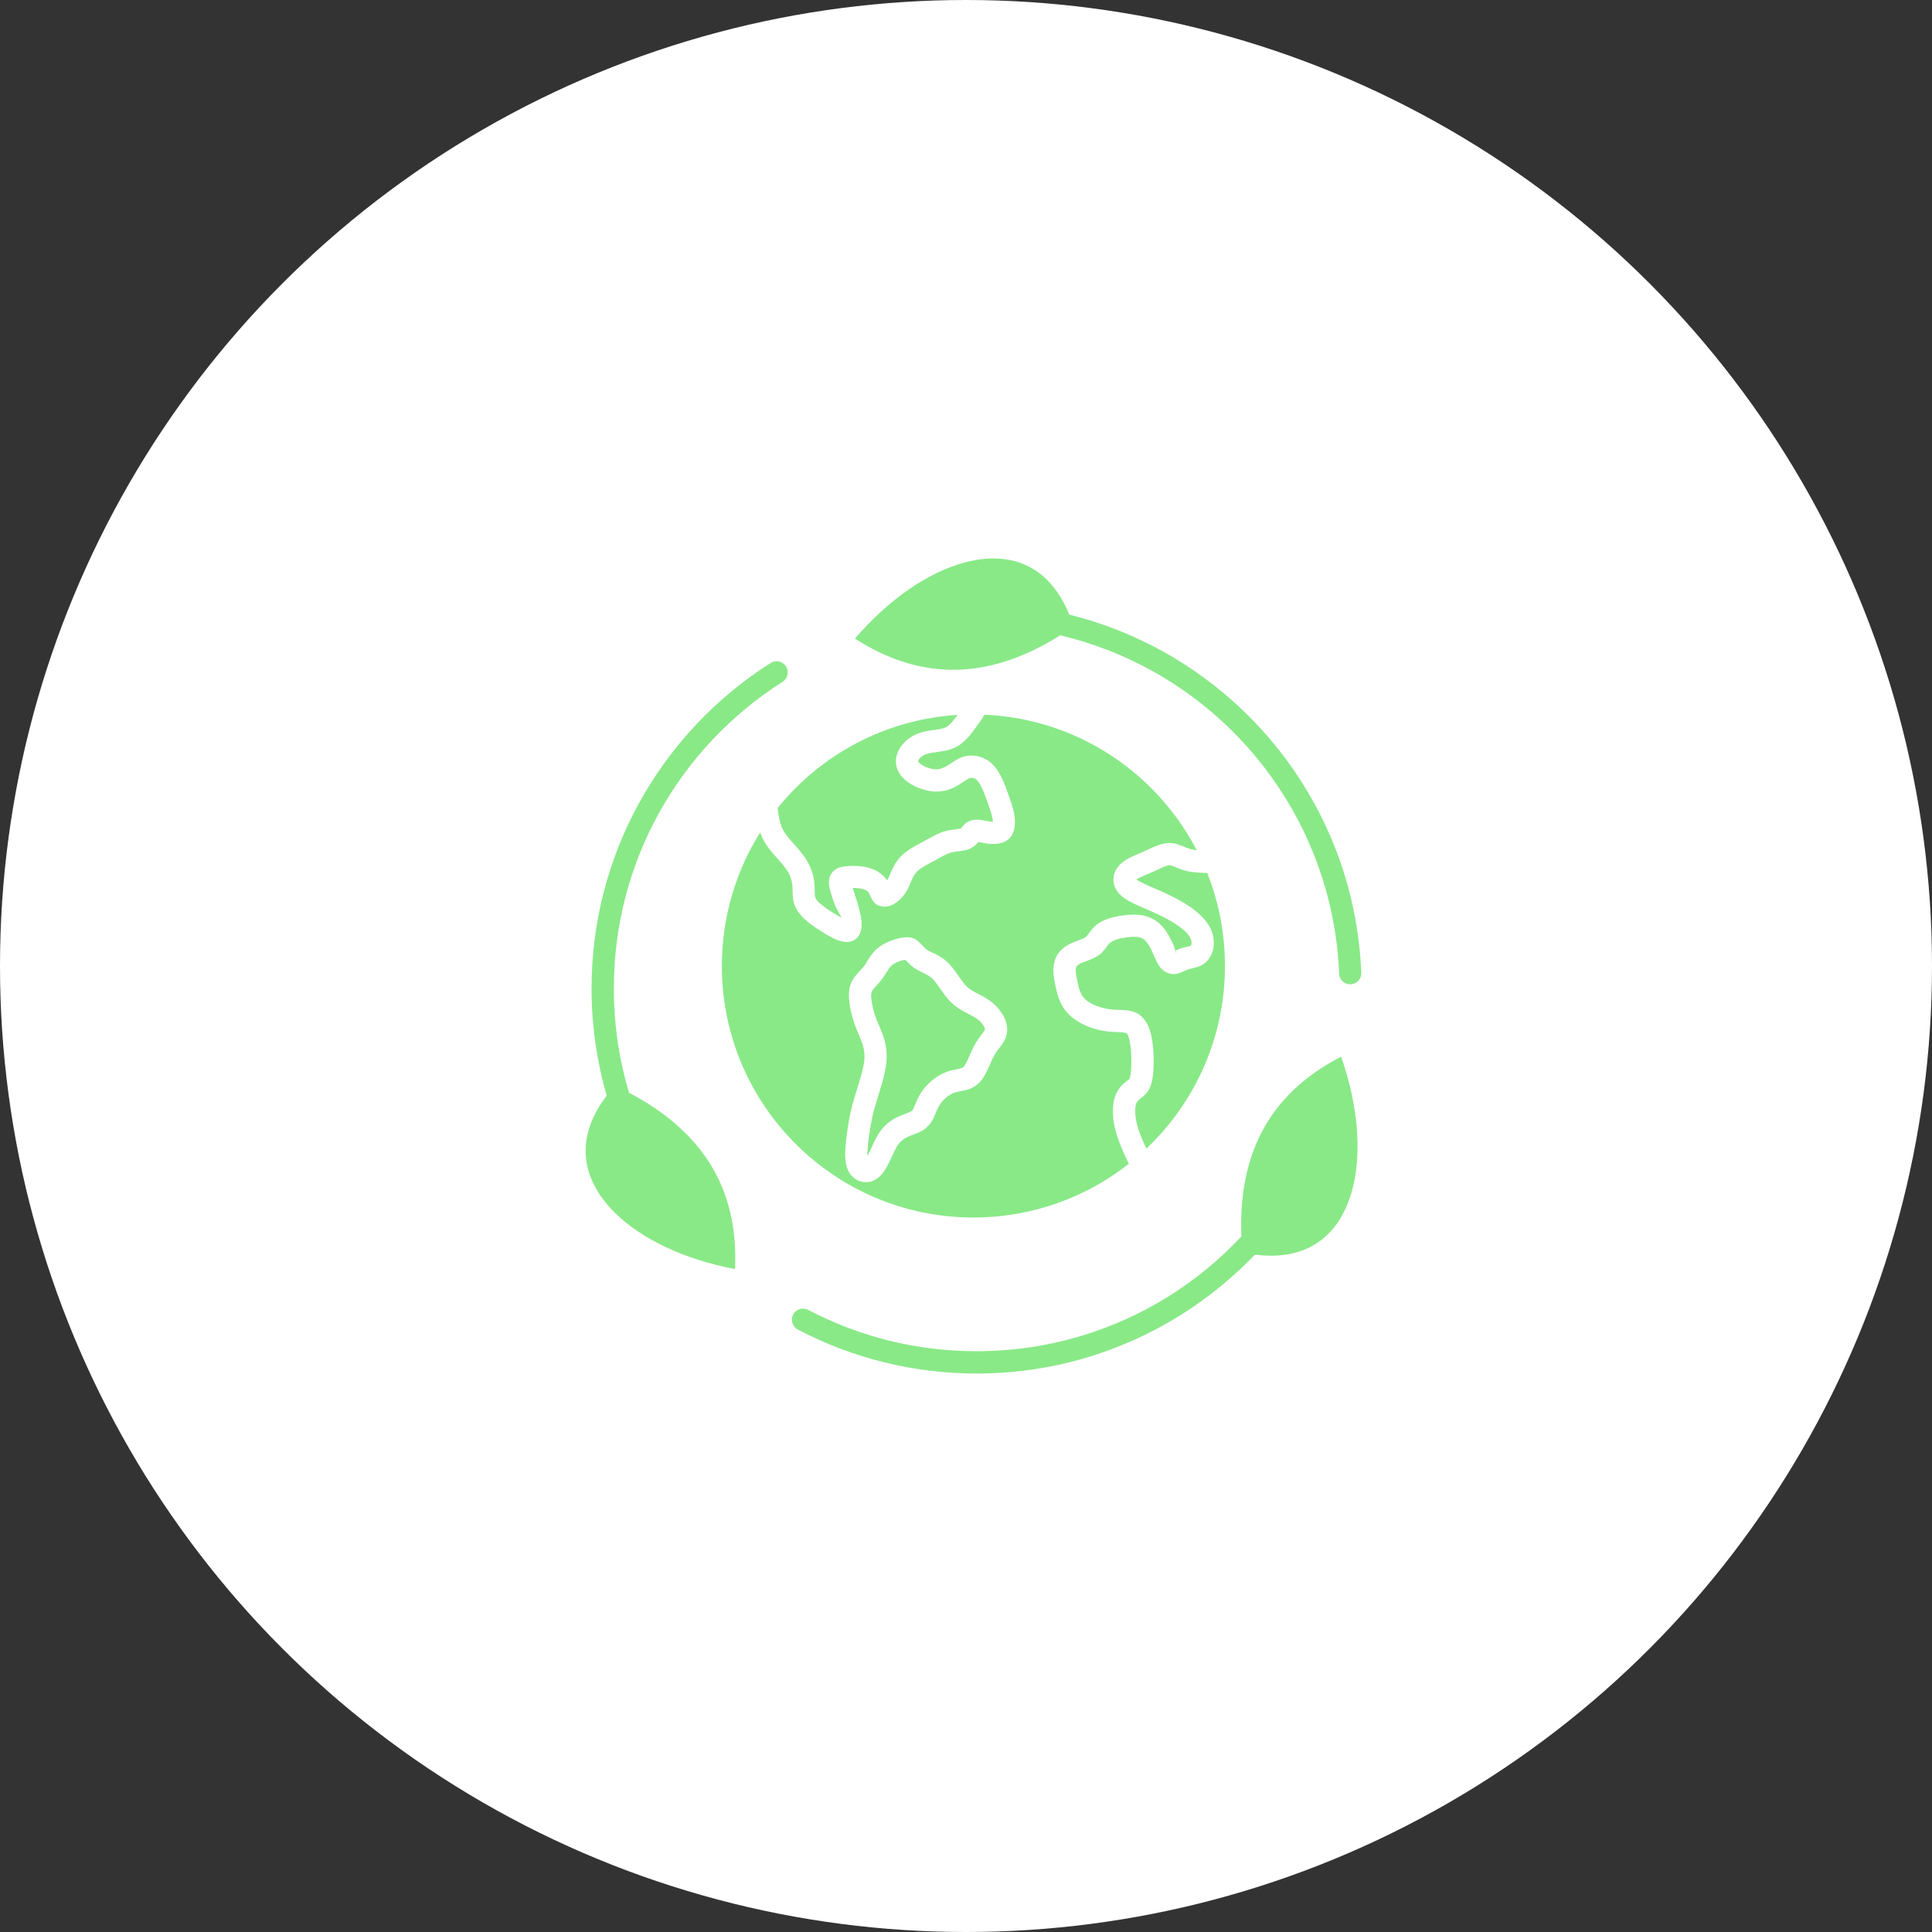
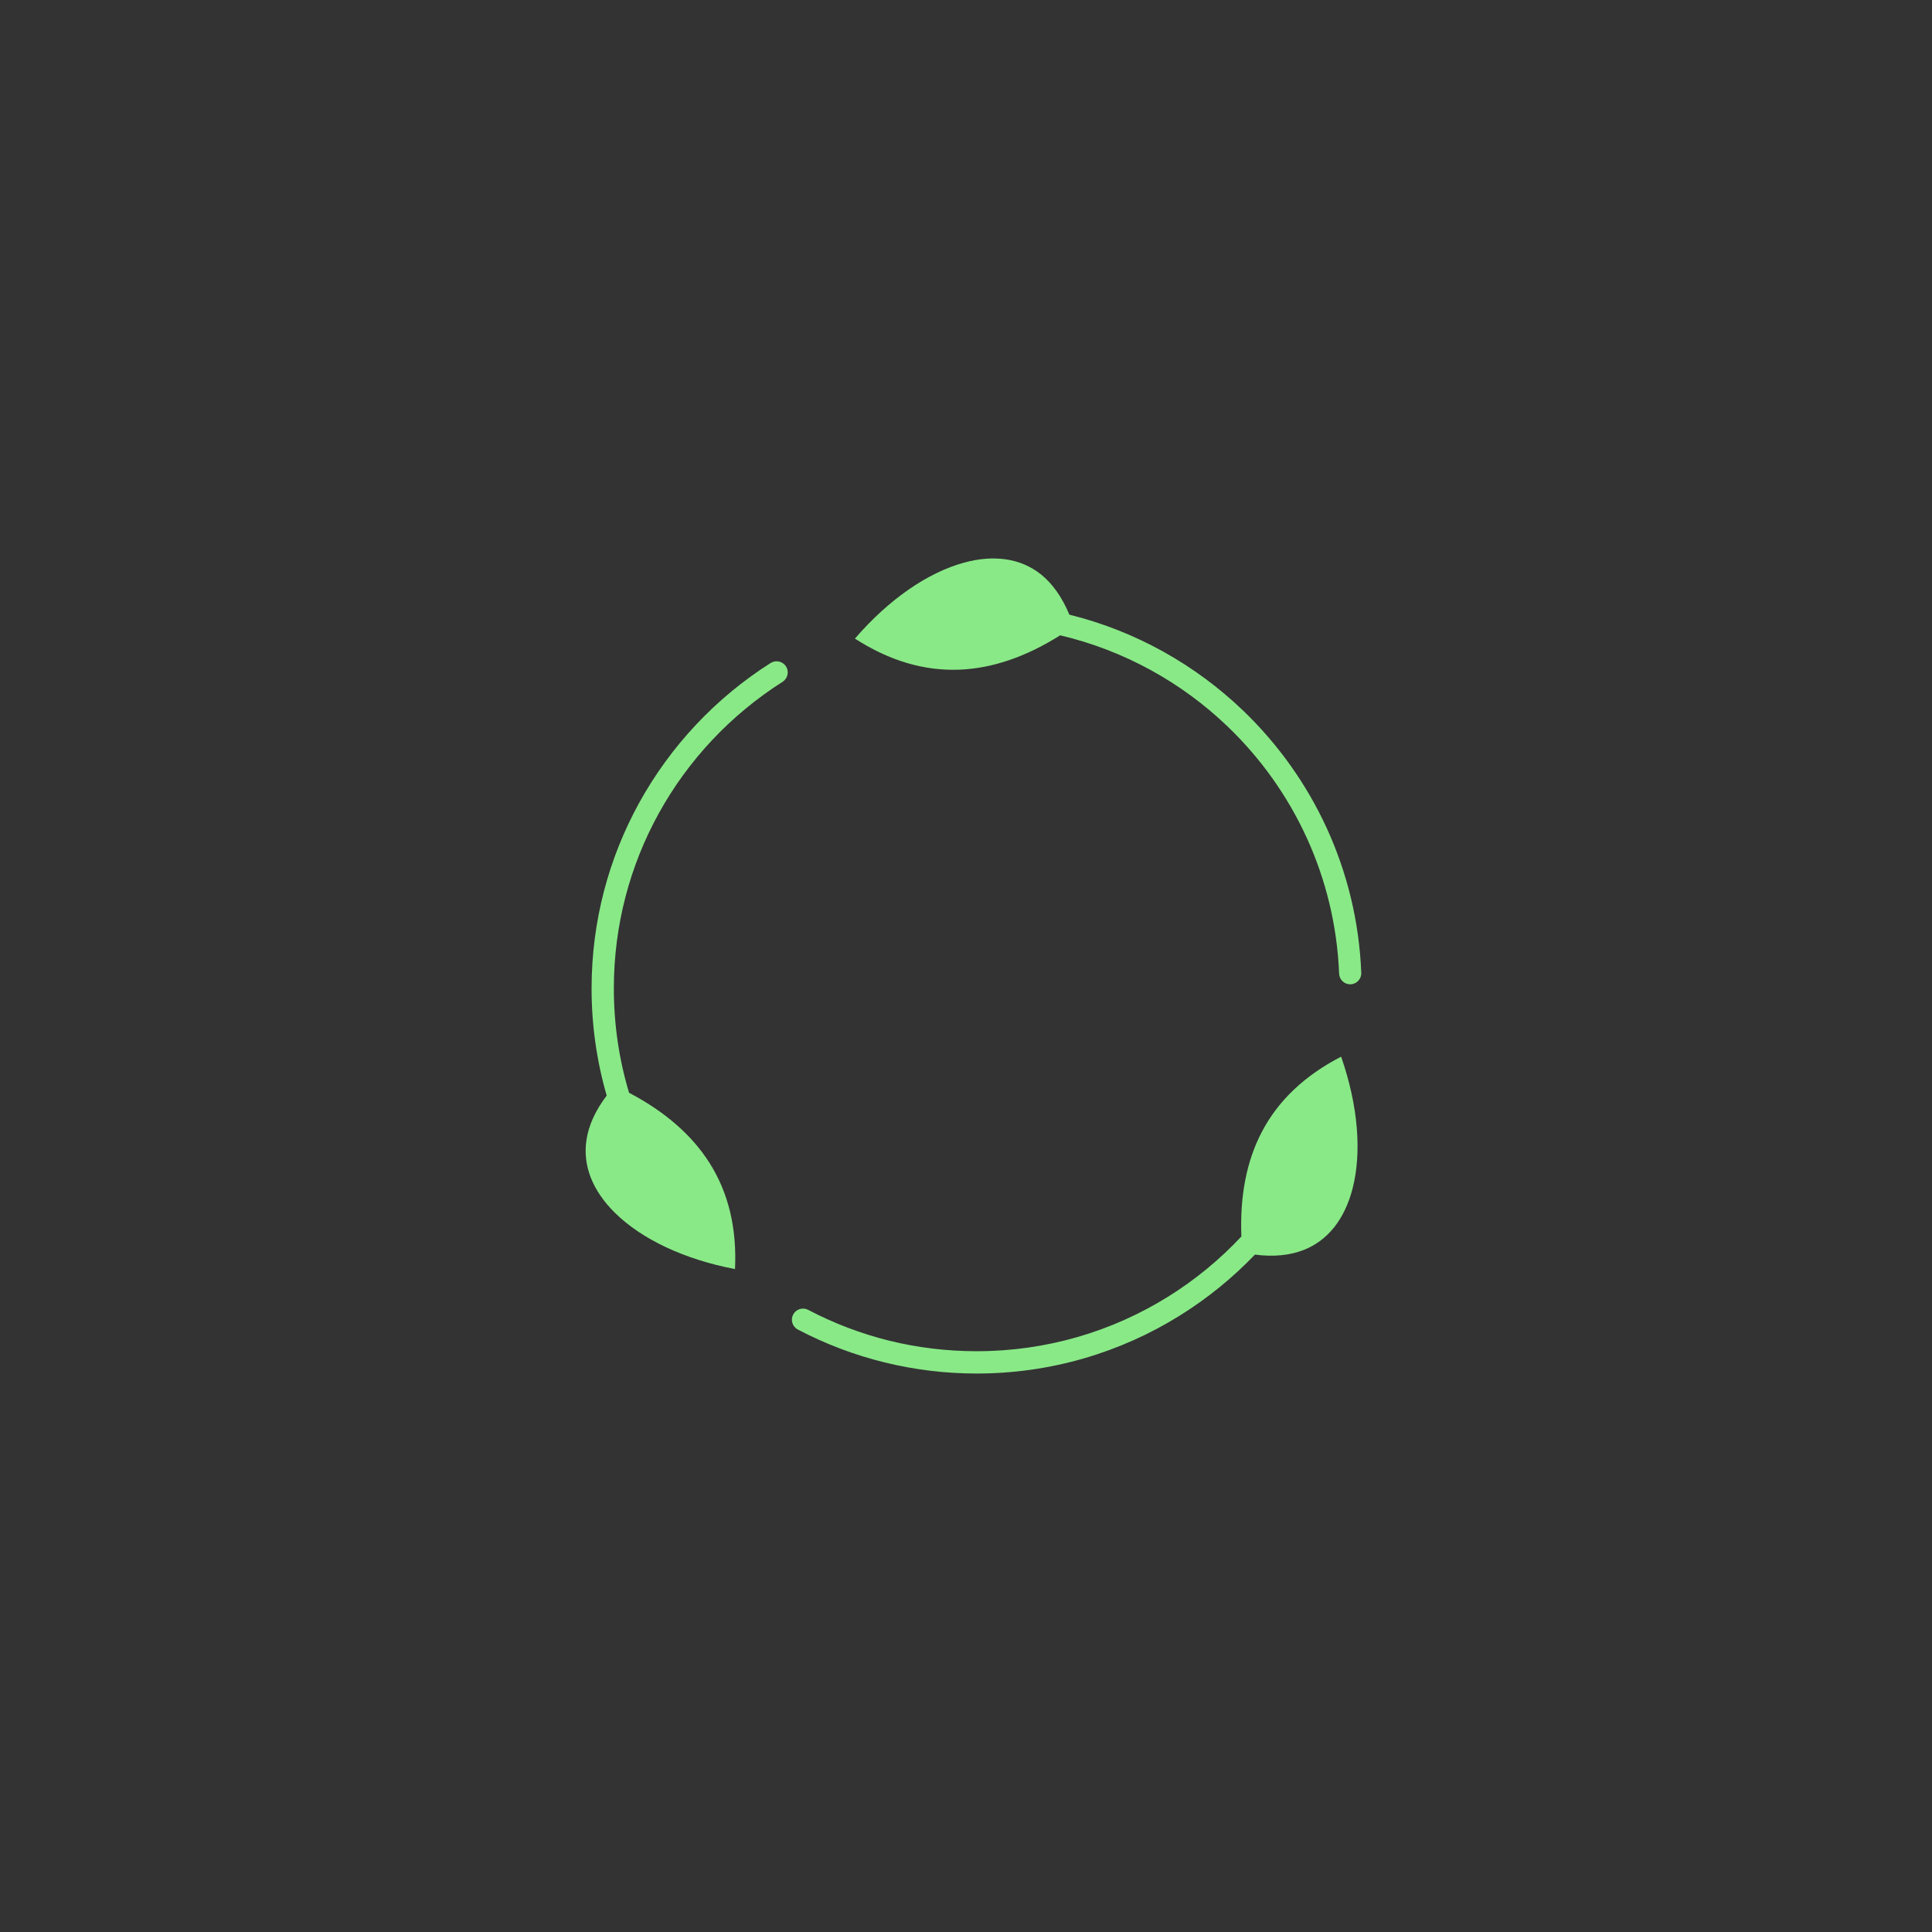
<svg xmlns="http://www.w3.org/2000/svg" width="80" height="80" viewBox="0 0 80 80" fill="none">
  <rect x="0" y="0" width="80" height="80" fill="#333333" stroke="none" />
-   <circle cx="40" cy="40" r="40" fill="white" />
-   <path fill-rule="evenodd" clip-rule="evenodd" d="M40.469 34.854C40.434 34.861 40.451 34.858 40.475 34.855L40.469 34.854ZM32.205 33.453C32.437 33.167 32.684 32.894 32.944 32.632C34.684 30.891 37.037 29.765 39.65 29.602C39.601 29.671 39.551 29.736 39.505 29.795C39.42 29.9 39.345 29.986 39.27 30.046C39.208 30.097 39.141 30.133 39.062 30.157C38.967 30.186 38.828 30.205 38.688 30.225C38.492 30.252 38.292 30.279 38.099 30.342C37.901 30.407 37.726 30.505 37.58 30.62C37.418 30.751 37.293 30.908 37.209 31.073C37.143 31.206 37.108 31.334 37.099 31.457C37.079 31.732 37.177 31.967 37.346 32.163C37.481 32.319 37.662 32.447 37.854 32.543C38.123 32.678 38.429 32.758 38.651 32.773C39.226 32.814 39.584 32.578 39.897 32.37C40.011 32.295 40.115 32.226 40.178 32.214C40.224 32.205 40.276 32.206 40.327 32.223C40.373 32.238 40.421 32.268 40.466 32.316C40.536 32.39 40.604 32.51 40.67 32.653C40.747 32.82 40.819 33.014 40.889 33.211L40.91 33.27C41.001 33.53 41.116 33.85 41.111 34.041C41.111 34.049 41.105 34.028 41.086 34.028C41.019 34.026 40.919 34.007 40.822 33.989C40.633 33.953 40.457 33.918 40.27 33.96C40.022 34.016 39.923 34.138 39.817 34.267C39.799 34.288 39.807 34.297 39.793 34.305C39.772 34.315 39.675 34.327 39.568 34.341C39.443 34.356 39.309 34.372 39.172 34.407C38.918 34.472 38.704 34.588 38.455 34.726C38.445 34.73 38.436 34.735 38.429 34.739C38.402 34.755 38.37 34.773 38.269 34.827C38.108 34.914 38.193 34.869 38.164 34.884C37.847 35.052 37.486 35.245 37.23 35.541C37.046 35.755 36.952 35.978 36.86 36.19C36.818 36.289 36.777 36.384 36.735 36.453L36.733 36.455C36.53 36.152 36.226 35.991 35.897 35.913C35.605 35.845 35.3 35.845 35.044 35.868C34.854 35.884 34.7 35.917 34.557 36.032C34.373 36.179 34.295 36.373 34.334 36.673C34.355 36.835 34.429 37.061 34.514 37.321C34.6 37.581 34.769 37.842 34.847 38.001C34.761 37.956 34.666 37.9 34.567 37.84C34.399 37.736 34.224 37.625 34.08 37.512C33.953 37.413 33.849 37.317 33.795 37.232C33.735 37.139 33.734 36.999 33.734 36.861C33.732 36.782 33.732 36.704 33.728 36.646C33.704 36.282 33.603 35.979 33.448 35.699C33.305 35.442 33.117 35.215 32.9 34.979C32.614 34.667 32.461 34.467 32.369 34.249C32.289 34.055 32.246 33.819 32.198 33.461L32.205 33.453ZM36.684 39.045C36.843 38.966 37.006 38.908 37.143 38.872C37.785 38.702 37.967 38.901 38.22 39.178C38.27 39.232 38.327 39.295 38.402 39.34C38.44 39.364 38.507 39.396 38.579 39.43C38.793 39.531 39.04 39.649 39.277 39.886C39.429 40.038 39.554 40.219 39.684 40.404C39.806 40.578 39.93 40.757 40.054 40.872C40.183 40.99 40.358 41.081 40.528 41.168C40.692 41.252 40.852 41.335 41.014 41.455C41.215 41.604 41.39 41.795 41.51 41.995C41.645 42.218 41.719 42.46 41.704 42.689C41.683 42.996 41.54 43.185 41.37 43.41C41.305 43.495 41.235 43.587 41.176 43.689C41.113 43.801 41.056 43.932 40.998 44.062C40.872 44.351 40.747 44.637 40.537 44.843C40.29 45.082 40.039 45.134 39.769 45.186C39.673 45.206 39.574 45.225 39.496 45.254C39.389 45.294 39.279 45.364 39.177 45.45C39.067 45.543 38.971 45.651 38.903 45.761C38.84 45.863 38.793 45.976 38.749 46.08C38.67 46.274 38.597 46.45 38.447 46.611C38.254 46.817 38.041 46.897 37.806 46.986C37.602 47.062 37.367 47.151 37.194 47.389C37.107 47.509 37.021 47.694 36.935 47.881C36.768 48.243 36.603 48.606 36.315 48.804C36.142 48.925 35.951 48.967 35.771 48.947C35.574 48.926 35.393 48.831 35.262 48.685C35.152 48.564 35.082 48.412 35.042 48.239C35.011 48.1 34.997 47.951 34.997 47.793C34.997 47.556 35.032 47.208 35.082 46.853C35.134 46.475 35.206 46.09 35.274 45.824C35.325 45.623 35.399 45.385 35.476 45.138C35.626 44.654 35.79 44.13 35.796 43.795C35.804 43.42 35.689 43.143 35.566 42.854C35.562 42.847 35.559 42.839 35.556 42.832C35.494 42.689 35.431 42.541 35.364 42.34C35.306 42.162 35.252 41.964 35.215 41.777C35.179 41.598 35.157 41.416 35.152 41.255C35.14 40.706 35.346 40.483 35.604 40.204C35.677 40.124 35.757 40.038 35.819 39.948C35.843 39.913 35.879 39.855 35.915 39.794C36.016 39.629 36.12 39.459 36.294 39.303C36.407 39.2 36.542 39.114 36.682 39.045L36.684 39.045ZM37.377 39.761C37.289 39.785 37.188 39.82 37.094 39.867C37.027 39.9 36.964 39.94 36.911 39.987C36.833 40.058 36.765 40.168 36.7 40.274C36.663 40.336 36.625 40.396 36.571 40.474C36.464 40.628 36.368 40.732 36.279 40.827C36.16 40.956 36.066 41.058 36.069 41.236C36.072 41.331 36.09 41.458 36.117 41.6C36.15 41.762 36.19 41.922 36.234 42.051C36.276 42.178 36.339 42.325 36.401 42.468C36.404 42.475 36.407 42.483 36.41 42.492C36.574 42.874 36.724 43.237 36.714 43.81C36.705 44.285 36.523 44.87 36.354 45.412C36.284 45.636 36.218 45.853 36.166 46.051C36.105 46.295 36.04 46.643 35.992 46.98C35.948 47.289 35.918 47.59 35.918 47.793C35.918 47.821 35.918 47.846 35.92 47.87C35.975 47.766 36.037 47.633 36.099 47.499C36.205 47.265 36.312 47.032 36.446 46.849C36.782 46.387 37.155 46.247 37.481 46.125C37.611 46.075 37.728 46.032 37.773 45.984C37.812 45.943 37.853 45.842 37.899 45.731C37.958 45.588 38.021 45.434 38.12 45.275C38.239 45.086 38.4 44.902 38.582 44.748C38.76 44.598 38.963 44.473 39.171 44.394C39.325 44.335 39.462 44.308 39.592 44.282C39.723 44.257 39.845 44.231 39.894 44.184C39.975 44.106 40.064 43.902 40.154 43.696C40.225 43.535 40.294 43.373 40.376 43.232C40.461 43.083 40.552 42.964 40.634 42.855C40.716 42.748 40.783 42.657 40.785 42.627C40.788 42.593 40.764 42.537 40.725 42.471C40.664 42.372 40.574 42.274 40.464 42.194C40.367 42.122 40.236 42.054 40.105 41.986C39.879 41.869 39.649 41.75 39.429 41.549C39.228 41.362 39.074 41.142 38.925 40.929C38.822 40.78 38.721 40.634 38.624 40.538C38.495 40.408 38.33 40.33 38.187 40.263C38.095 40.219 38.011 40.178 37.919 40.123C37.738 40.011 37.635 39.897 37.543 39.798C37.508 39.76 37.484 39.734 37.377 39.763L37.377 39.761ZM48.721 39.444C48.731 39.446 48.724 39.436 48.711 39.423L48.721 39.444ZM49.989 36.148C50.463 37.339 50.723 38.638 50.723 39.998C50.723 42.874 49.557 45.478 47.672 47.363C47.606 47.429 47.538 47.495 47.469 47.56C47.428 47.474 47.392 47.393 47.358 47.316C47.248 47.067 47.154 46.828 47.096 46.612C47.041 46.414 47.013 46.229 47.007 46.066C47.001 45.914 47.016 45.789 47.046 45.701C47.079 45.603 47.166 45.534 47.245 45.474C47.269 45.454 47.294 45.434 47.317 45.415C47.326 45.407 47.335 45.4 47.344 45.391C47.451 45.299 47.542 45.198 47.621 45.021C47.687 44.867 47.735 44.666 47.756 44.363C47.779 44.059 47.78 43.623 47.732 43.229C47.691 42.9 47.613 42.585 47.481 42.358C47.178 41.843 46.769 41.83 46.289 41.815C46.199 41.812 46.103 41.809 46.005 41.798C45.806 41.777 45.594 41.725 45.397 41.648C45.218 41.577 45.063 41.492 44.955 41.395C44.857 41.309 44.791 41.206 44.743 41.096C44.687 40.969 44.651 40.824 44.621 40.681C44.561 40.404 44.523 40.192 44.553 40.068C44.57 39.998 44.641 39.934 44.797 39.867C44.833 39.852 44.911 39.823 44.988 39.794C45.184 39.722 45.376 39.653 45.551 39.51C45.678 39.405 45.751 39.304 45.826 39.199C45.928 39.057 46.041 38.898 46.613 38.818C46.947 38.772 47.168 38.782 47.314 38.863C47.458 38.945 47.579 39.121 47.708 39.405C47.721 39.435 47.749 39.495 47.774 39.554C47.914 39.871 48.033 40.144 48.313 40.271C48.606 40.405 48.823 40.306 49.063 40.196C49.107 40.177 49.152 40.156 49.208 40.138C49.258 40.121 49.31 40.109 49.361 40.097C49.578 40.047 49.784 39.999 49.98 39.796C50.123 39.647 50.22 39.435 50.25 39.199C50.276 39.002 50.256 38.781 50.175 38.567C50.007 38.116 49.599 37.748 49.134 37.454C48.72 37.19 48.254 36.98 47.902 36.826C47.75 36.76 47.884 36.819 47.749 36.76H47.747L47.749 36.759C47.452 36.631 47.184 36.515 47.061 36.417C47.159 36.345 47.353 36.262 47.551 36.179C47.61 36.154 47.67 36.13 47.765 36.088C47.816 36.065 47.886 36.032 47.955 36.001C48.149 35.91 48.325 35.829 48.425 35.829C48.489 35.829 48.585 35.868 48.692 35.913C48.808 35.961 48.931 36.013 49.086 36.052C49.36 36.124 49.67 36.142 49.989 36.148ZM46.747 48.186C44.974 49.582 42.739 50.414 40.308 50.414C37.431 50.414 34.827 49.248 32.942 47.363C31.057 45.478 29.891 42.874 29.891 39.998C29.891 37.967 30.472 36.071 31.477 34.469C31.492 34.511 31.507 34.553 31.525 34.594C31.662 34.925 31.865 35.194 32.228 35.592C32.399 35.779 32.545 35.956 32.649 36.139C32.739 36.303 32.798 36.482 32.813 36.699C32.817 36.766 32.817 36.813 32.819 36.86C32.822 37.13 32.825 37.401 33.025 37.719C33.141 37.902 33.318 38.072 33.518 38.229C33.702 38.372 33.902 38.502 34.092 38.618C34.29 38.739 34.483 38.849 34.656 38.918C34.945 39.033 35.208 39.049 35.423 38.891C35.891 38.551 35.611 37.698 35.393 37.03C35.363 36.936 35.333 36.848 35.309 36.771C35.438 36.768 35.572 36.777 35.691 36.804C35.816 36.833 35.922 36.884 35.977 36.971C35.998 37.004 36.013 37.039 36.026 37.069C36.133 37.306 36.222 37.507 36.575 37.54C36.757 37.558 36.971 37.483 37.158 37.338C37.288 37.237 37.419 37.096 37.522 36.927C37.598 36.803 37.653 36.676 37.707 36.547C37.77 36.398 37.836 36.243 37.928 36.136C38.071 35.969 38.349 35.822 38.594 35.691C38.695 35.637 38.611 35.683 38.703 35.634L38.873 35.54C38.88 35.536 38.888 35.531 38.895 35.527C39.08 35.425 39.24 35.339 39.395 35.298C39.479 35.277 39.578 35.265 39.671 35.253C39.864 35.229 40.04 35.208 40.21 35.121C40.362 35.042 40.442 34.952 40.512 34.865C40.545 34.872 40.594 34.881 40.645 34.892C40.771 34.916 40.907 34.943 41.06 34.946C41.775 34.964 42.014 34.587 42.027 34.062C42.036 33.696 41.892 33.291 41.776 32.962L41.755 32.903C41.678 32.687 41.599 32.467 41.505 32.265C41.401 32.04 41.28 31.837 41.132 31.68C40.977 31.516 40.797 31.411 40.615 31.349C40.398 31.277 40.181 31.271 39.996 31.307C39.759 31.354 39.581 31.473 39.387 31.602C39.196 31.728 38.978 31.873 38.713 31.855C38.591 31.846 38.418 31.8 38.262 31.722C38.172 31.677 38.092 31.623 38.041 31.566C38.024 31.546 38.014 31.531 38.014 31.524C38.015 31.513 38.018 31.501 38.026 31.486C38.05 31.438 38.093 31.387 38.152 31.34C38.214 31.29 38.289 31.25 38.379 31.22C38.498 31.181 38.654 31.16 38.806 31.139C38.982 31.114 39.154 31.092 39.325 31.039C39.527 30.977 39.693 30.887 39.843 30.765C39.981 30.654 40.1 30.525 40.222 30.37C40.397 30.15 40.583 29.878 40.773 29.595C43.462 29.714 45.889 30.853 47.67 32.635C48.422 33.388 49.059 34.254 49.554 35.206C49.467 35.196 49.385 35.182 49.315 35.164C49.223 35.14 49.128 35.101 49.039 35.065C48.839 34.984 48.66 34.908 48.422 34.908C48.123 34.908 47.858 35.032 47.566 35.167C47.517 35.19 47.466 35.214 47.392 35.247C47.35 35.265 47.272 35.298 47.193 35.331C46.918 35.447 46.646 35.561 46.437 35.743C46.425 35.752 46.413 35.763 46.402 35.773L46.39 35.786C46.217 35.954 46.119 36.159 46.106 36.377C46.094 36.589 46.163 36.798 46.322 36.983C46.331 36.995 46.342 37.007 46.352 37.019L46.363 37.03C46.595 37.267 46.965 37.428 47.381 37.609L47.383 37.607L47.533 37.674C47.851 37.812 48.27 38.002 48.639 38.236C48.956 38.438 49.227 38.663 49.312 38.891C49.337 38.958 49.343 39.025 49.336 39.082C49.33 39.122 49.322 39.149 49.313 39.16C49.307 39.166 49.232 39.184 49.152 39.202C49.071 39.222 48.986 39.24 48.905 39.268C48.833 39.292 48.755 39.328 48.678 39.363C48.657 39.372 48.687 39.405 48.707 39.426L48.716 39.447C48.711 39.446 48.704 39.443 48.69 39.438C48.65 39.42 48.677 39.333 48.614 39.188C48.594 39.146 48.576 39.101 48.541 39.026C48.328 38.561 48.096 38.251 47.757 38.062C47.419 37.874 47.023 37.833 46.483 37.908C45.519 38.044 45.284 38.373 45.072 38.668C45.033 38.722 44.997 38.773 44.965 38.799C44.913 38.841 44.791 38.886 44.666 38.933C44.6 38.957 44.532 38.982 44.428 39.026C43.968 39.225 43.742 39.492 43.655 39.853C43.581 40.16 43.629 40.482 43.715 40.876C43.757 41.068 43.807 41.266 43.896 41.468C43.992 41.686 44.129 41.896 44.343 42.084C44.538 42.258 44.788 42.4 45.056 42.507C45.325 42.614 45.623 42.686 45.908 42.716C46.027 42.728 46.145 42.733 46.258 42.736C46.464 42.743 46.64 42.748 46.685 42.826C46.745 42.928 46.787 43.123 46.814 43.344C46.855 43.678 46.855 44.045 46.835 44.302C46.822 44.492 46.801 44.597 46.775 44.657C46.769 44.671 46.758 44.683 46.746 44.695C46.74 44.699 46.734 44.704 46.727 44.71C46.71 44.723 46.691 44.738 46.671 44.753C46.494 44.893 46.292 45.051 46.17 45.409C46.106 45.597 46.075 45.835 46.085 46.103C46.092 46.331 46.131 46.587 46.205 46.858C46.279 47.129 46.387 47.407 46.51 47.688C46.587 47.864 46.665 48.03 46.742 48.189L46.747 48.186Z" fill="#89E987" />
  <path fill-rule="evenodd" clip-rule="evenodd" d="M44.278 25.451C47.028 26.131 49.499 27.527 51.478 29.427C54.355 32.19 56.198 36.02 56.367 40.28C56.378 40.535 56.179 40.748 55.927 40.757C55.672 40.768 55.459 40.569 55.45 40.316C55.289 36.303 53.551 32.692 50.84 30.089C48.939 28.263 46.556 26.933 43.9 26.307C42.483 27.199 41.096 27.673 39.74 27.729C38.274 27.789 36.827 27.362 35.4 26.443C36.798 24.823 38.404 23.715 39.903 23.302C40.517 23.131 41.111 23.082 41.66 23.163C42.192 23.241 42.684 23.448 43.113 23.792C43.579 24.167 43.977 24.725 44.279 25.45H44.276L44.278 25.451ZM55.533 43.755C54.026 44.532 52.93 45.569 52.25 46.869C51.618 48.076 51.337 49.52 51.403 51.2C50.504 52.16 49.481 53.001 48.358 53.699C46.061 55.127 43.347 55.951 40.441 55.951C39.197 55.951 37.992 55.801 36.842 55.52C35.654 55.228 34.522 54.794 33.465 54.239C33.239 54.12 32.961 54.208 32.843 54.432C32.725 54.657 32.812 54.936 33.036 55.053C34.16 55.643 35.362 56.103 36.623 56.413C37.849 56.714 39.127 56.875 40.441 56.875C43.523 56.875 46.402 55.999 48.844 54.481C49.987 53.77 51.036 52.919 51.963 51.951C52.745 52.053 53.416 51.978 53.976 51.762C54.487 51.563 54.911 51.238 55.247 50.817C55.591 50.382 55.844 49.843 56.004 49.227C56.395 47.722 56.238 45.776 55.534 43.757L55.533 43.755ZM30.435 52.551C30.516 50.859 30.164 49.392 29.379 48.153C28.648 47 27.538 46.033 26.048 45.249C25.637 43.882 25.418 42.431 25.418 40.928C25.418 38.305 26.089 35.84 27.27 33.695C28.494 31.47 30.267 29.59 32.404 28.233C32.619 28.096 32.683 27.811 32.547 27.596C32.41 27.381 32.126 27.318 31.911 27.453C29.642 28.892 27.762 30.89 26.462 33.252C25.209 35.529 24.496 38.147 24.496 40.929C24.496 42.468 24.714 43.957 25.122 45.366C24.646 45.991 24.375 46.606 24.285 47.199C24.201 47.743 24.27 48.273 24.467 48.772C24.672 49.288 25.012 49.777 25.465 50.222C26.572 51.312 28.334 52.15 30.437 52.55L30.435 52.551Z" fill="#89E987" />
</svg>